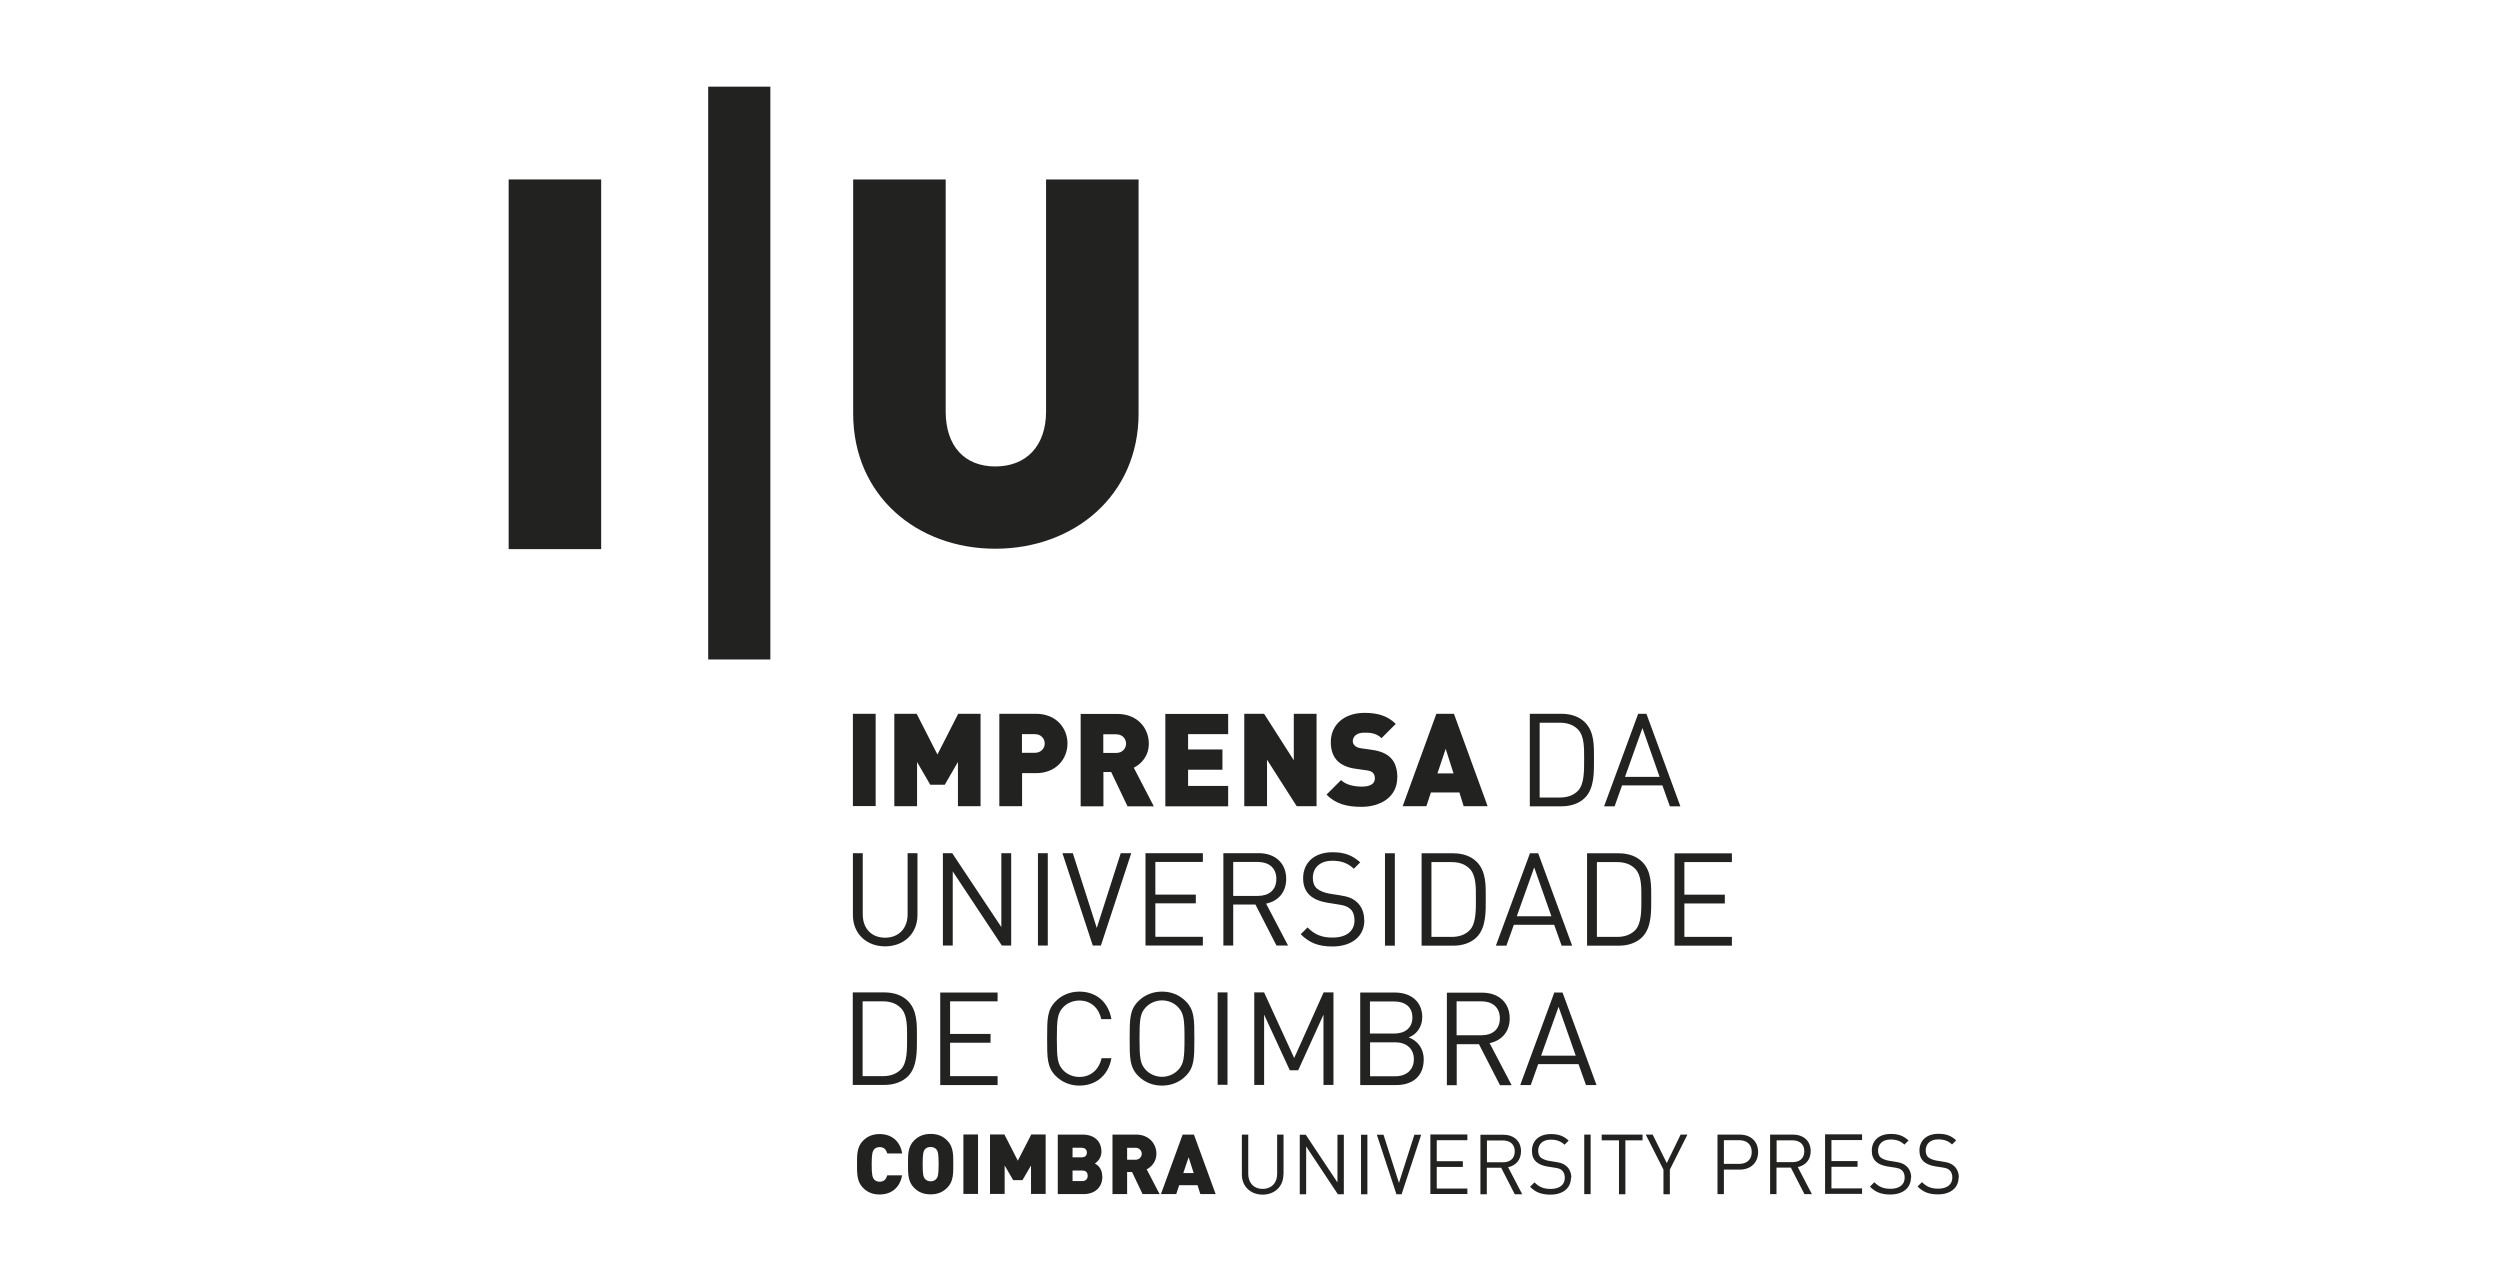
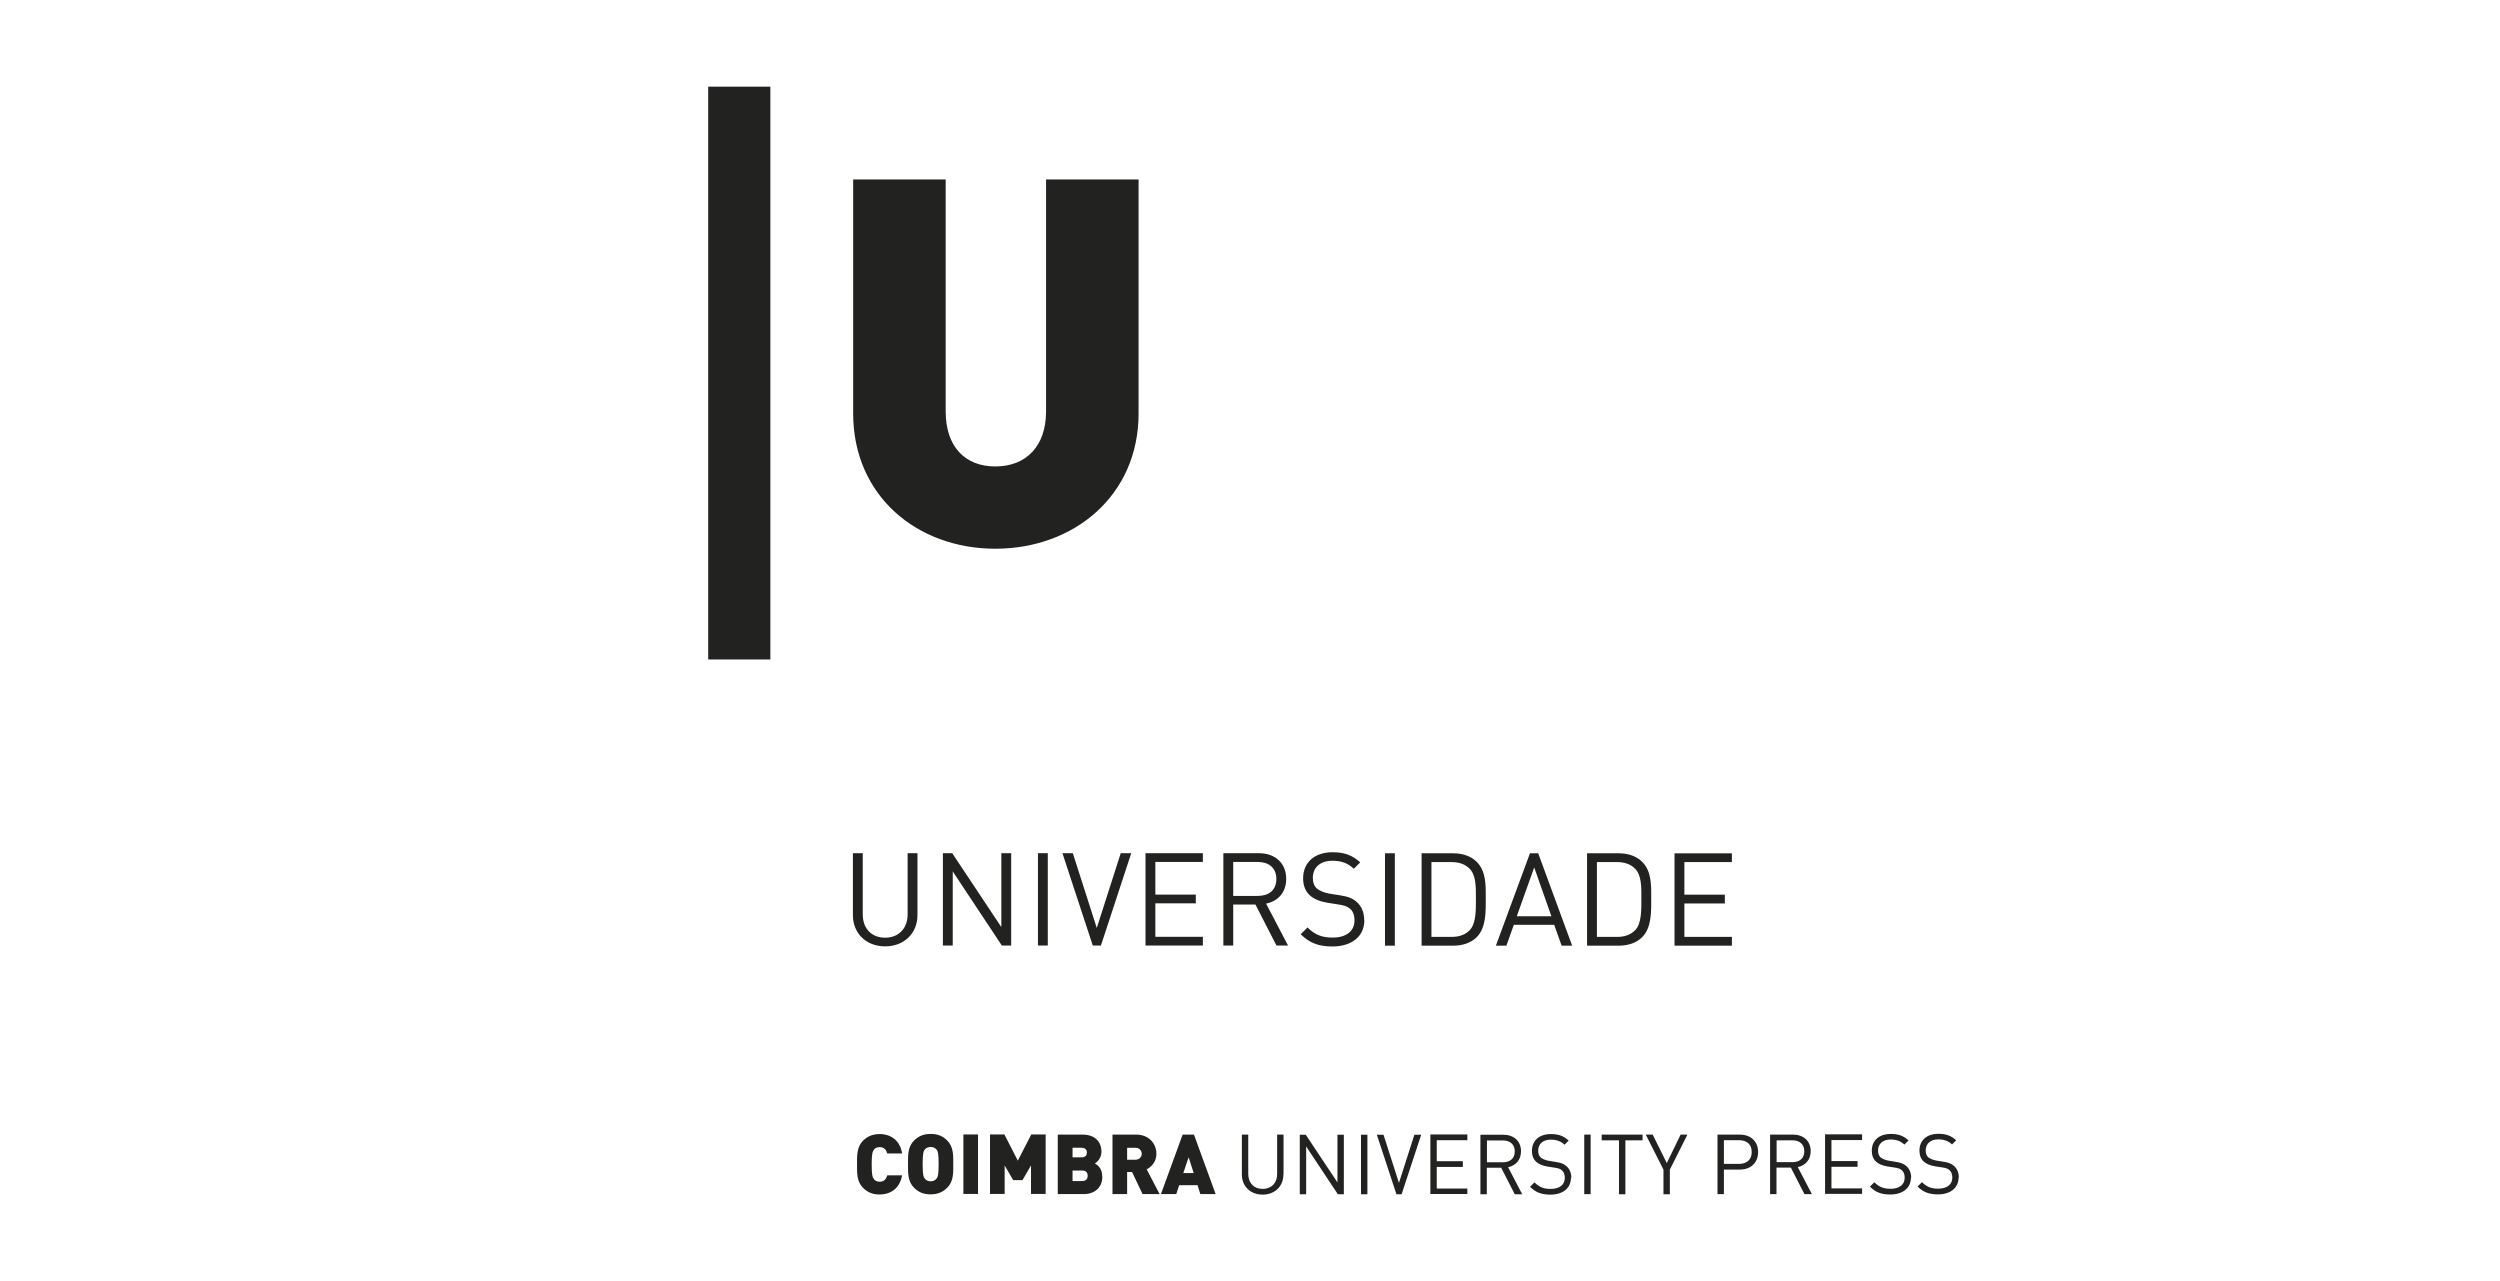
<svg xmlns="http://www.w3.org/2000/svg" id="Layer_1" data-name="Layer 1" viewBox="0 0 187.8 96.25">
-   <rect x="38.21" y="13.48" width="6.95" height="27.77" style="fill: #222221;" />
  <path d="m85.53,31.06V13.48h-6.95v17.43c0,2.62-1.51,4.13-3.81,4.13s-3.73-1.51-3.73-4.13V13.48h-6.95v17.58c0,6.19,4.8,10.16,10.68,10.16s10.76-3.97,10.76-10.16" style="fill: #222221;" />
  <rect x="53.2" y="6.51" width="4.67" height="43.03" style="fill: #222221;" />
  <g>
-     <path d="m68.88,77.94c0-.97.04-2.03-.68-2.75-.42-.42-1.04-.64-1.76-.64h-2.38v6.95h2.38c.72,0,1.34-.23,1.76-.64.72-.72.68-1.94.68-2.91m-.74,0c0,.85.02,1.88-.46,2.38-.36.37-.83.51-1.37.51h-1.51v-5.62h1.51c.54,0,1.01.14,1.37.51.48.5.46,1.38.46,2.22m6.8,3.55v-.66h-3.57v-2.51h3.04v-.66h-3.04v-2.45h3.57v-.66h-4.31v6.95h4.31Zm8.55-2.01h-.74c-.19.85-.8,1.41-1.67,1.41-.46,0-.9-.18-1.2-.49-.44-.45-.49-.93-.49-2.38s.05-1.93.49-2.38c.3-.31.74-.49,1.2-.49.87,0,1.46.56,1.65,1.4h.76c-.23-1.31-1.16-2.07-2.41-2.07-.68,0-1.31.25-1.77.72-.65.65-.65,1.34-.65,2.81s0,2.16.65,2.81c.47.47,1.09.72,1.77.72,1.24,0,2.19-.76,2.41-2.07m6.23-1.46c0-1.47,0-2.16-.65-2.81-.47-.47-1.08-.72-1.78-.72s-1.31.25-1.78.72c-.65.65-.65,1.34-.65,2.81s0,2.16.65,2.81c.47.47,1.08.72,1.78.72s1.31-.25,1.78-.72c.65-.65.65-1.34.65-2.81m-.74,0c0,1.45-.05,1.92-.49,2.37-.3.31-.74.5-1.2.5s-.9-.19-1.2-.5c-.44-.45-.49-.92-.49-2.37s.05-1.92.49-2.37c.3-.31.74-.5,1.2-.5s.9.18,1.2.5c.44.45.49.92.49,2.37m3.23-3.47h-.74v6.94h.74v-6.94Zm7.96,6.95v-6.95h-.74l-2.21,4.93-2.26-4.93h-.74v6.95h.74v-5.28l1.93,4.18h.63l1.9-4.18v5.28h.74Zm6.78-1.92c0-.83-.47-1.41-1.13-1.65.59-.21,1.02-.79,1.02-1.52,0-1.16-.84-1.85-2.05-1.85h-2.61v6.95h2.7c1.23,0,2.07-.66,2.07-1.92m-.74-.02c0,.78-.54,1.28-1.4,1.28h-1.89v-2.55h1.89c.86,0,1.4.49,1.4,1.27m-.11-3.14c0,.83-.6,1.21-1.37,1.21h-1.82v-2.41h1.82c.77,0,1.37.37,1.37,1.2m7.45,5.08l-1.65-3.15c.9-.19,1.51-.85,1.51-1.86,0-1.2-.85-1.93-2.06-1.93h-2.66v6.95h.74v-3.08h1.67l1.58,3.08h.87Zm-.88-5.01c0,.85-.58,1.27-1.39,1.27h-1.86v-2.55h1.86c.81,0,1.39.43,1.39,1.28m7.26,5.01l-2.55-6.95h-.62l-2.56,6.95h.79l.56-1.57h3.03l.56,1.57h.79Zm-1.56-2.21h-2.6l1.31-3.67,1.29,3.67Z" style="fill: #222221;" />
    <path d="m68.92,68.74v-4.65h-.74v4.6c0,1.05-.67,1.75-1.69,1.75s-1.68-.69-1.68-1.75v-4.6h-.74v4.65c0,1.39,1.01,2.35,2.42,2.35s2.43-.96,2.43-2.35m7.04,2.29v-6.94h-.74v5.55l-3.69-5.55h-.7v6.94h.74v-5.57l3.69,5.57h.7Zm2.75-6.94h-.74v6.94h.74v-6.94Zm6.26,0h-.78l-1.8,5.62-1.8-5.62h-.78l2.28,6.94h.61l2.28-6.94Zm5.39,6.94v-.66h-3.57v-2.51h3.04v-.66h-3.04v-2.45h3.57v-.66h-4.31v6.94h4.31Zm6.4,0l-1.65-3.15c.9-.18,1.51-.85,1.51-1.86,0-1.2-.85-1.93-2.06-1.93h-2.66v6.94h.74v-3.08h1.67l1.58,3.08h.87Zm-.88-5c0,.85-.58,1.27-1.39,1.27h-1.85v-2.55h1.85c.81,0,1.39.43,1.39,1.28m6.6,3.09c0-.58-.2-1.05-.58-1.38-.29-.25-.61-.39-1.27-.49l-.76-.12c-.36-.06-.72-.2-.94-.38-.21-.19-.31-.46-.31-.8,0-.77.54-1.29,1.46-1.29.73,0,1.19.2,1.62.6l.48-.48c-.59-.53-1.18-.76-2.07-.76-1.38,0-2.22.78-2.22,1.96,0,.56.18.99.53,1.3.3.26.73.44,1.28.53l.81.13c.51.08.68.14.91.33.23.19.33.51.33.87,0,.81-.62,1.29-1.64,1.29-.78,0-1.32-.19-1.89-.76l-.51.51c.65.65,1.34.92,2.38.92,1.44,0,2.4-.75,2.4-1.97m2.29-5.03h-.74v6.94h.74v-6.94Zm6.83,3.39c0-.97.04-2.03-.68-2.75-.42-.42-1.04-.64-1.76-.64h-2.38v6.94h2.38c.72,0,1.34-.22,1.76-.64.72-.72.68-1.94.68-2.91m-.74,0c0,.85.02,1.88-.46,2.38-.36.37-.83.51-1.37.51h-1.51v-5.62h1.51c.54,0,1.01.14,1.37.51.48.5.46,1.38.46,2.22m7.23,3.55l-2.55-6.94h-.62l-2.56,6.94h.79l.56-1.57h3.03l.56,1.57h.79Zm-1.56-2.21h-2.6l1.31-3.67,1.29,3.67Zm7.5-1.34c0-.97.04-2.03-.68-2.75-.42-.42-1.04-.64-1.76-.64h-2.38v6.94h2.38c.72,0,1.34-.22,1.76-.64.72-.72.68-1.94.68-2.91m-.74,0c0,.85.02,1.88-.46,2.38-.36.37-.83.51-1.37.51h-1.51v-5.62h1.51c.54,0,1.01.14,1.37.51.48.5.46,1.38.46,2.22m6.8,3.55v-.66h-3.57v-2.51h3.04v-.66h-3.04v-2.45h3.57v-.66h-4.31v6.94h4.31Z" style="fill: #222221;" />
-     <path d="m65.78,53.62h-1.71v6.93h1.71v-6.93Zm7.88,6.94v-6.94h-1.68l-1.56,3.06-1.56-3.06h-1.68v6.94h1.71v-3.32l.99,1.71h1.09l.99-1.71v3.32h1.71Zm6.53-4.71c0-1.14-.83-2.23-2.37-2.23h-2.75v6.94h1.71v-2.48h1.04c1.54,0,2.37-1.09,2.37-2.23m-1.71,0c0,.36-.27.7-.74.7h-.97v-1.4h.97c.47,0,.74.34.74.7m8.19,4.71l-1.5-2.89c.55-.27,1.13-.87,1.13-1.81,0-1.14-.83-2.23-2.37-2.23h-2.75v6.94h1.71v-2.58h.58l1.23,2.58h1.98Zm-2.08-4.7c0,.36-.27.7-.74.7h-.97v-1.4h.97c.47,0,.74.34.74.7m7.67,4.7v-1.52h-3.01v-1.22h2.58v-1.52h-2.58v-1.15h3.01v-1.52h-4.72v6.94h4.72Zm6.64,0v-6.94h-1.71v3.49l-2.23-3.49h-1.49v6.94h1.71v-3.49l2.23,3.49h1.49Zm6.07-2.13c0-.64-.15-1.16-.52-1.52-.29-.29-.74-.49-1.37-.58l-.84-.12c-.24-.03-.39-.12-.48-.21-.11-.11-.14-.24-.14-.32,0-.3.24-.64.84-.64.3,0,.88-.03,1.32.41l1.07-1.07c-.6-.6-1.35-.83-2.34-.83-1.58,0-2.54.93-2.54,2.19,0,.6.16,1.06.48,1.4.31.32.78.53,1.39.61l.84.12c.23.03.37.1.46.19.1.11.14.24.14.41,0,.4-.32.62-.99.62-.56,0-1.19-.13-1.55-.49l-1.09,1.09c.7.72,1.57.92,2.63.92,1.46,0,2.68-.77,2.68-2.18m6.79,2.13l-2.53-6.94h-1.32l-2.53,6.94h1.78l.34-1.03h2.14l.32,1.03h1.79Zm-2.56-2.46h-1.21l.62-1.85.59,1.85Zm10.55-1.09c0-.97.04-2.03-.68-2.75-.42-.42-1.04-.64-1.76-.64h-2.38v6.95h2.38c.72,0,1.34-.22,1.76-.64.72-.72.68-1.94.68-2.91m-.74,0c0,.85.02,1.88-.46,2.38-.36.37-.83.51-1.37.51h-1.51v-5.62h1.51c.54,0,1.01.14,1.37.51.48.5.46,1.38.46,2.22m7.23,3.55l-2.55-6.95h-.62l-2.56,6.95h.79l.56-1.57h3.03l.56,1.57h.79Zm-1.56-2.21h-2.6l1.31-3.67,1.29,3.67Z" style="fill: #222221;" />
    <path d="m67.77,88.29h-1.12c-.07.25-.21.48-.57.48-.2,0-.35-.08-.43-.19-.1-.13-.17-.29-.17-1.11s.07-.97.17-1.11c.08-.11.23-.19.43-.19.36,0,.5.23.57.48h1.12c-.16-.99-.85-1.46-1.7-1.46-.52,0-.92.18-1.24.5-.47.47-.45,1.1-.45,1.77s-.02,1.3.45,1.77c.33.33.72.5,1.24.5.85,0,1.53-.47,1.7-1.46m3.84-.82c0-.67.02-1.3-.45-1.77-.33-.33-.7-.5-1.25-.5s-.92.18-1.25.5c-.47.47-.45,1.1-.45,1.77s-.02,1.3.45,1.77c.33.33.7.5,1.25.5s.92-.18,1.25-.5c.47-.47.45-1.1.45-1.77m-1.1,0c0,.82-.06.96-.16,1.09-.08.11-.24.2-.44.2s-.36-.09-.44-.2c-.1-.13-.16-.28-.16-1.09s.06-.97.16-1.1c.08-.11.24-.19.44-.19s.36.09.44.19c.1.13.16.28.16,1.1m2.96-2.23h-1.1v4.47h1.1v-4.47Zm5.08,4.47v-4.47h-1.08l-1.01,1.97-1.01-1.97h-1.08v4.47h1.1v-2.14l.64,1.1h.7l.64-1.1v2.14h1.1Zm4.25-1.32c0-.63-.37-.86-.55-.97.14-.09.49-.38.49-.88,0-.77-.5-1.29-1.43-1.29h-1.85v4.47h1.95c.8,0,1.4-.47,1.4-1.32m-1.1-.06c0,.19-.1.4-.4.4h-.74v-.79h.74c.3,0,.4.2.4.39m-.06-1.74c0,.17-.09.36-.4.36h-.68v-.72h.68c.3,0,.4.19.4.36m5.46,3.12l-.97-1.86c.35-.18.73-.56.73-1.17,0-.73-.53-1.44-1.53-1.44h-1.77v4.47h1.1v-1.66h.37l.79,1.66h1.27Zm-1.34-3.03c0,.23-.18.45-.48.45h-.62v-.9h.62c.3,0,.48.22.48.45m5.55,3.03l-1.63-4.47h-.85l-1.63,4.47h1.15l.22-.67h1.38l.21.67h1.15Zm-1.65-1.58h-.78l.4-1.19.38,1.19Zm6.75.11v-3h-.48v2.96c0,.68-.43,1.12-1.09,1.12s-1.08-.45-1.08-1.12v-2.96h-.48v3c0,.89.65,1.51,1.56,1.51s1.56-.62,1.56-1.51m4.54,1.48v-4.47h-.48v3.58l-2.38-3.58h-.45v4.47h.48v-3.59l2.38,3.59h.45Zm1.77-4.47h-.48v4.47h.48v-4.47Zm4.03,0h-.5l-1.16,3.62-1.16-3.62h-.5l1.47,4.47h.39l1.47-4.47Zm3.48,4.47v-.43h-2.3v-1.62h1.96v-.43h-1.96v-1.58h2.3v-.43h-2.78v4.47h2.78Zm4.12,0l-1.06-2.03c.58-.12.97-.55.97-1.2,0-.77-.55-1.24-1.33-1.24h-1.72v4.47h.48v-1.99h1.08l1.02,1.99h.56Zm-.56-3.22c0,.55-.37.82-.89.82h-1.2v-1.64h1.2c.52,0,.89.28.89.82m4.25,1.99c0-.37-.13-.68-.38-.89-.19-.16-.4-.25-.82-.31l-.49-.08c-.23-.04-.46-.13-.6-.24-.14-.12-.2-.3-.2-.52,0-.5.35-.83.94-.83.47,0,.77.13,1.04.38l.31-.31c-.38-.35-.76-.49-1.33-.49-.89,0-1.43.5-1.43,1.26,0,.36.11.64.34.84.2.17.47.28.82.34l.52.08c.33.05.44.09.58.21.14.13.21.33.21.56,0,.52-.4.83-1.06.83-.5,0-.85-.12-1.22-.49l-.33.33c.42.42.86.59,1.53.59.93,0,1.54-.48,1.54-1.27m1.48-3.24h-.48v4.47h.48v-4.47Zm3.9.43v-.43h-3.07v.43h1.3v4.05h.48v-4.05h1.29Zm3.37-.43h-.51l-1.04,2.14-1.06-2.14h-.52l1.33,2.63v1.85h.48v-1.85l1.32-2.63Zm5.31,1.31c0-.81-.56-1.31-1.38-1.31h-1.67v4.47h.48v-1.84h1.19c.82,0,1.38-.51,1.38-1.32m-.48,0c0,.59-.39.89-.95.89h-1.14v-1.78h1.14c.56,0,.95.29.95.89m4.52,3.16l-1.06-2.03c.58-.12.97-.55.97-1.2,0-.77-.55-1.24-1.33-1.24h-1.72v4.47h.48v-1.99h1.08l1.02,1.99h.56Zm-.57-3.22c0,.55-.37.82-.89.82h-1.19v-1.64h1.19c.52,0,.89.28.89.82m4.34,3.22v-.43h-2.3v-1.62h1.96v-.43h-1.96v-1.58h2.3v-.43h-2.78v4.47h2.78Zm3.69-1.23c0-.37-.13-.68-.38-.89-.19-.16-.4-.25-.82-.31l-.49-.08c-.23-.04-.46-.13-.6-.24-.14-.12-.2-.3-.2-.52,0-.5.35-.83.94-.83.47,0,.77.13,1.04.38l.31-.31c-.38-.35-.76-.49-1.33-.49-.89,0-1.43.5-1.43,1.26,0,.36.11.64.34.84.19.17.47.28.82.34l.52.08c.33.05.44.09.58.21.15.13.21.33.21.56,0,.52-.4.83-1.06.83-.5,0-.85-.12-1.22-.49l-.33.33c.42.42.86.59,1.53.59.93,0,1.55-.48,1.55-1.27m3.6,0c0-.37-.13-.68-.38-.89-.19-.16-.4-.25-.82-.31l-.49-.08c-.23-.04-.46-.13-.6-.24-.14-.12-.2-.3-.2-.52,0-.5.35-.83.94-.83.47,0,.77.13,1.04.38l.31-.31c-.38-.35-.76-.49-1.33-.49-.89,0-1.43.5-1.43,1.26,0,.36.11.64.34.84.2.17.47.28.82.34l.52.08c.33.05.44.09.58.21.15.13.21.33.21.56,0,.52-.4.83-1.06.83-.5,0-.85-.12-1.22-.49l-.33.33c.42.42.86.59,1.53.59.93,0,1.55-.48,1.55-1.27" style="fill: #222221;" />
  </g>
</svg>